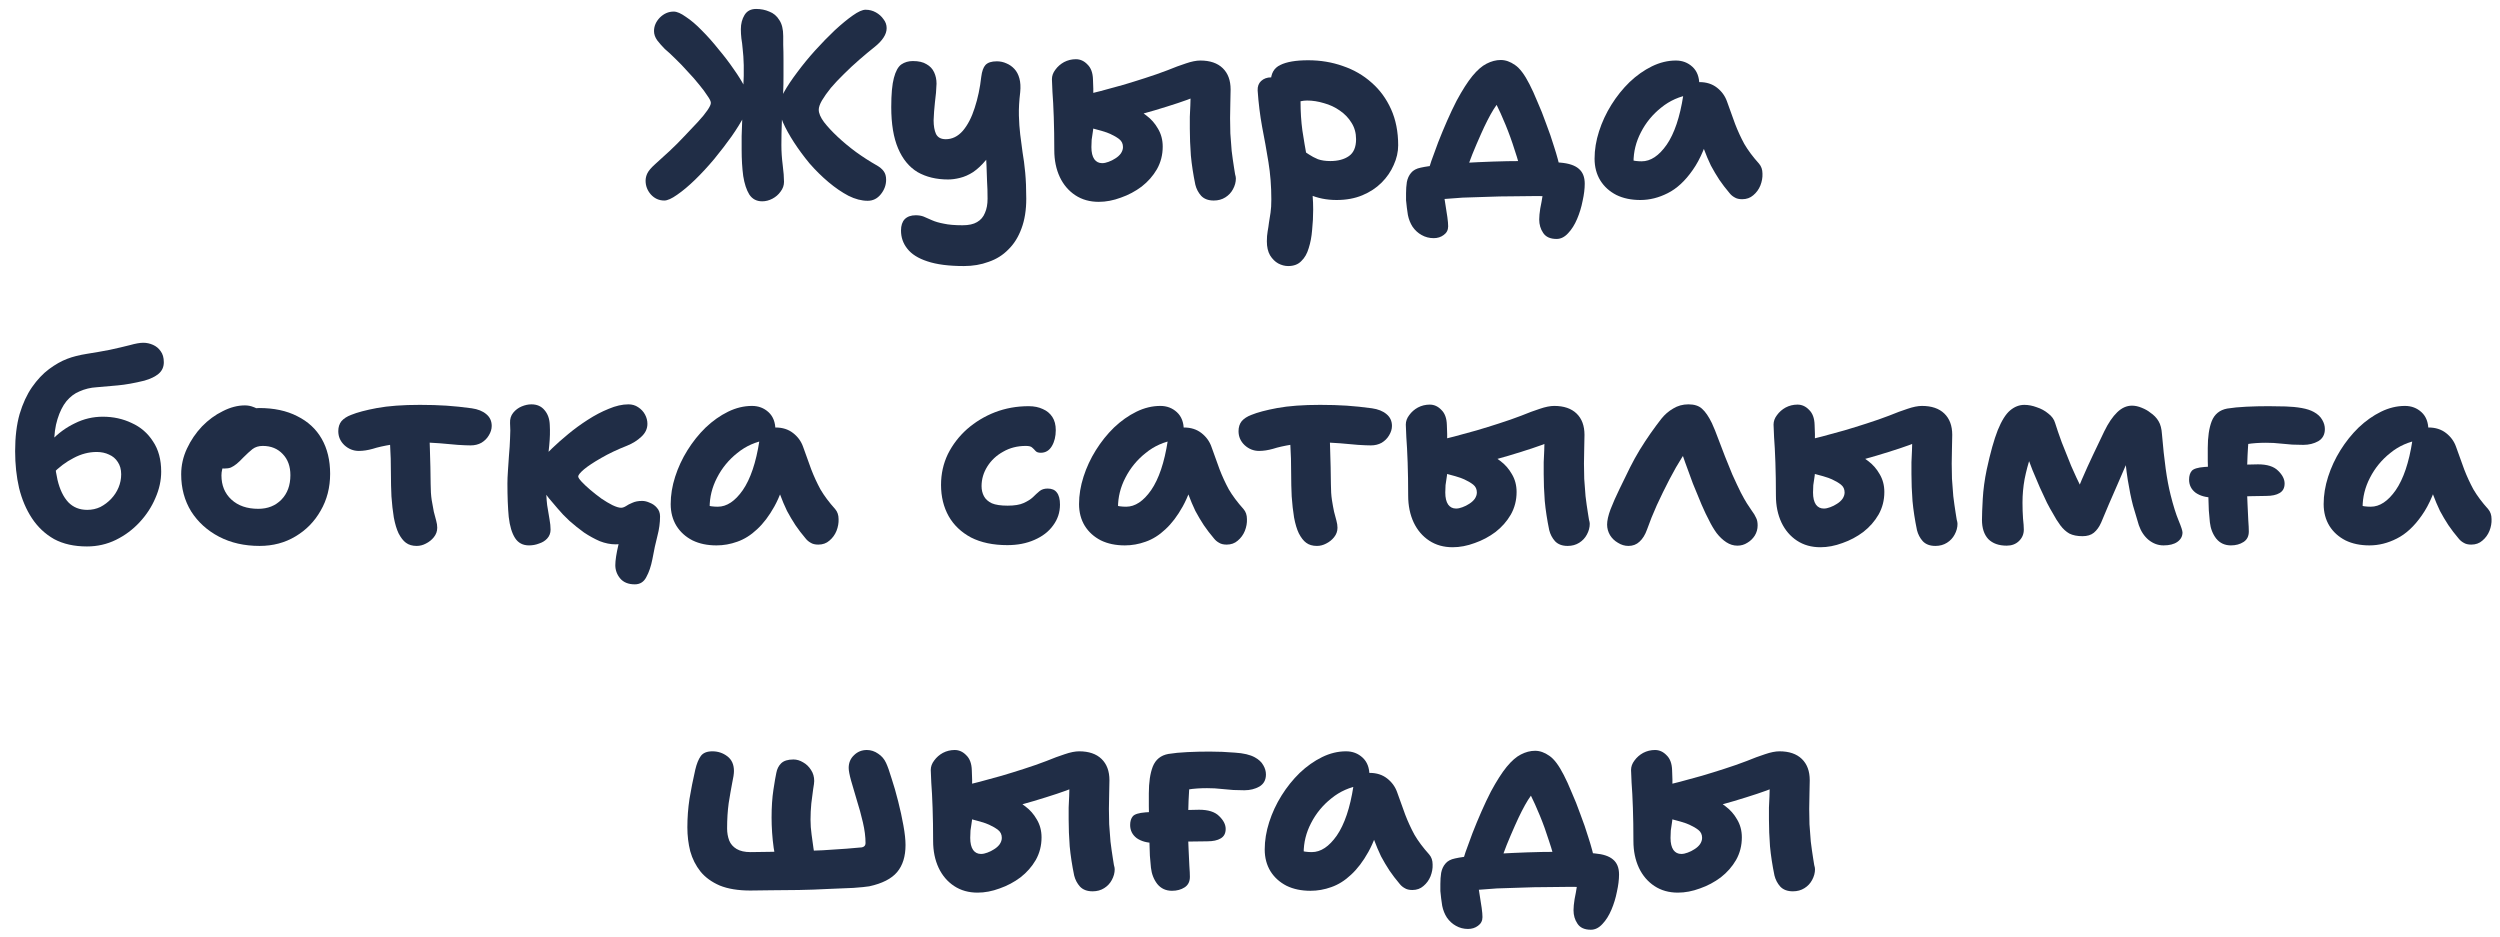
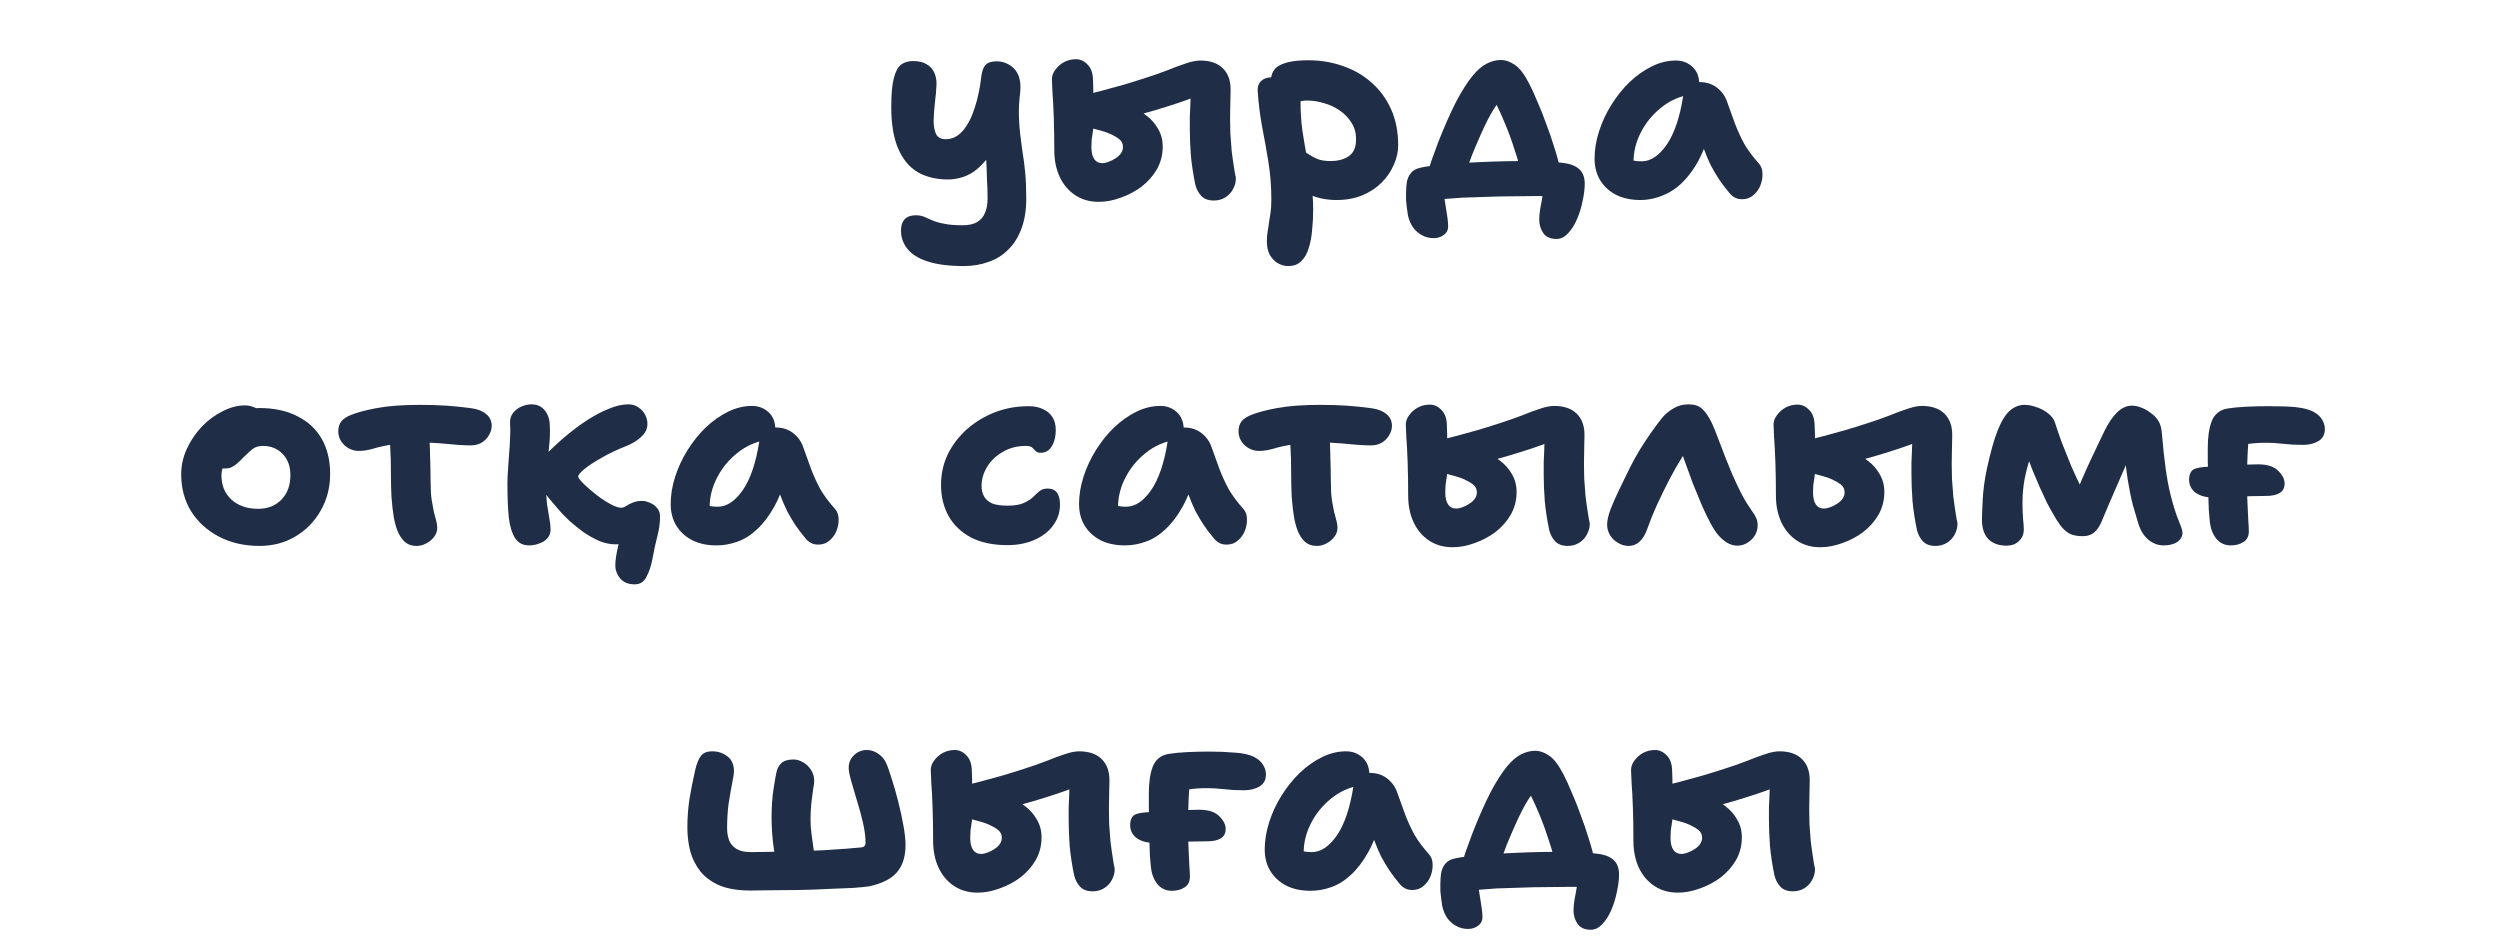
<svg xmlns="http://www.w3.org/2000/svg" width="152" height="57" viewBox="0 0 152 57" fill="none">
  <path d="M102.016 54.272C101.472 54.272 100.997 54.139 100.592 53.872C100.187 53.605 99.872 53.237 99.648 52.768C99.424 52.288 99.312 51.744 99.312 51.136C99.312 50.4 99.301 49.728 99.28 49.12C99.259 48.501 99.232 47.989 99.2 47.584C99.179 47.168 99.168 46.912 99.168 46.816C99.168 46.613 99.237 46.421 99.376 46.24C99.515 46.048 99.691 45.893 99.904 45.776C100.128 45.659 100.368 45.6 100.624 45.6C100.891 45.6 101.125 45.707 101.328 45.92C101.541 46.123 101.653 46.427 101.664 46.832C101.685 47.163 101.691 47.589 101.68 48.112C101.68 48.635 101.68 49.195 101.68 49.792C101.68 49.845 101.669 49.936 101.648 50.064C101.627 50.192 101.605 50.336 101.584 50.496C101.573 50.645 101.568 50.795 101.568 50.944C101.568 51.264 101.627 51.509 101.744 51.68C101.861 51.84 102.021 51.92 102.224 51.92C102.341 51.92 102.469 51.893 102.608 51.84C102.757 51.787 102.896 51.717 103.024 51.632C103.163 51.547 103.275 51.445 103.36 51.328C103.445 51.2 103.488 51.072 103.488 50.944C103.488 50.741 103.413 50.581 103.264 50.464C103.115 50.347 102.933 50.24 102.72 50.144C102.613 50.091 102.432 50.027 102.176 49.952C101.92 49.877 101.664 49.808 101.408 49.744C101.163 49.68 100.981 49.637 100.864 49.616L100.912 47.84C101.285 47.744 101.691 47.643 102.128 47.536C102.565 47.419 103.013 47.296 103.472 47.168C103.941 47.029 104.389 46.891 104.816 46.752C105.317 46.592 105.776 46.432 106.192 46.272C106.608 46.101 106.981 45.963 107.312 45.856C107.653 45.739 107.947 45.68 108.192 45.68C108.779 45.68 109.232 45.835 109.552 46.144C109.872 46.453 110.032 46.885 110.032 47.44C110.032 47.685 110.027 47.952 110.016 48.24C110.005 48.528 110 48.843 110 49.184C110 49.461 110.005 49.771 110.016 50.112C110.037 50.453 110.064 50.805 110.096 51.168C110.139 51.52 110.187 51.861 110.24 52.192C110.261 52.341 110.283 52.475 110.304 52.592C110.336 52.699 110.352 52.784 110.352 52.848C110.352 53.072 110.293 53.291 110.176 53.504C110.069 53.707 109.915 53.872 109.712 54C109.509 54.128 109.275 54.192 109.008 54.192C108.677 54.192 108.421 54.096 108.24 53.904C108.069 53.712 107.952 53.488 107.888 53.232C107.76 52.613 107.669 52.021 107.616 51.456C107.573 50.88 107.552 50.336 107.552 49.824C107.552 49.589 107.552 49.349 107.552 49.104C107.563 48.859 107.573 48.624 107.584 48.4C107.595 48.176 107.6 47.979 107.6 47.808C107.611 47.627 107.616 47.488 107.616 47.392L108.16 47.744C108.011 47.829 107.76 47.936 107.408 48.064C107.056 48.192 106.64 48.331 106.16 48.48C105.691 48.629 105.184 48.779 104.64 48.928C104.096 49.067 103.552 49.195 103.008 49.312C102.475 49.429 101.973 49.52 101.504 49.584L101.568 48.128C101.675 48.107 101.808 48.091 101.968 48.08C102.128 48.069 102.325 48.064 102.56 48.064C102.688 48.064 102.885 48.101 103.152 48.176C103.419 48.24 103.707 48.341 104.016 48.48C104.325 48.619 104.624 48.8 104.912 49.024C105.2 49.237 105.435 49.504 105.616 49.824C105.808 50.144 105.904 50.507 105.904 50.912C105.904 51.413 105.787 51.872 105.552 52.288C105.317 52.693 105.008 53.045 104.624 53.344C104.24 53.632 103.819 53.856 103.36 54.016C102.901 54.187 102.453 54.272 102.016 54.272Z" fill="#202D46" />
  <path d="M88.886 52.496C88.929 52.357 89.004 52.123 89.11 51.792C89.228 51.461 89.366 51.083 89.526 50.656C89.697 50.219 89.878 49.781 90.07 49.344C90.262 48.907 90.454 48.501 90.646 48.128C90.998 47.477 91.318 46.976 91.606 46.624C91.905 46.261 92.193 46.011 92.47 45.872C92.758 45.723 93.046 45.648 93.334 45.648C93.622 45.648 93.91 45.749 94.198 45.952C94.486 46.144 94.779 46.533 95.078 47.12C95.228 47.408 95.388 47.76 95.558 48.176C95.74 48.581 95.916 49.024 96.086 49.504C96.268 49.973 96.433 50.453 96.582 50.944C96.742 51.435 96.87 51.909 96.966 52.368L94.614 52.704C94.508 52.192 94.364 51.669 94.182 51.136C94.011 50.592 93.825 50.075 93.622 49.584C93.419 49.093 93.228 48.667 93.046 48.304C92.865 47.941 92.721 47.685 92.614 47.536L93.734 47.664C93.436 47.909 93.158 48.235 92.902 48.64C92.657 49.035 92.396 49.547 92.118 50.176C91.937 50.581 91.766 50.981 91.606 51.376C91.457 51.76 91.323 52.112 91.206 52.432C91.1 52.752 91.02 53.008 90.966 53.2L88.886 52.496ZM96.726 56.528C96.342 56.528 96.07 56.405 95.91 56.16C95.75 55.925 95.67 55.653 95.67 55.344C95.67 55.163 95.692 54.939 95.734 54.672C95.787 54.416 95.836 54.149 95.878 53.872C95.932 53.595 95.958 53.344 95.958 53.12L97.43 53.968C97.281 53.968 97.046 53.963 96.726 53.952C96.417 53.931 96.001 53.92 95.478 53.92C95.03 53.92 94.55 53.925 94.038 53.936C93.537 53.936 93.025 53.947 92.502 53.968C91.99 53.979 91.494 53.995 91.014 54.016C90.545 54.048 90.113 54.08 89.718 54.112C89.334 54.155 89.009 54.203 88.742 54.256L89.83 53.248C89.83 53.365 89.841 53.536 89.862 53.76C89.894 53.984 89.932 54.224 89.974 54.48C90.017 54.736 90.054 54.976 90.086 55.2C90.118 55.435 90.134 55.621 90.134 55.76C90.134 55.984 90.043 56.16 89.862 56.288C89.692 56.416 89.489 56.48 89.254 56.48C88.988 56.48 88.742 56.416 88.518 56.288C88.305 56.171 88.124 56.005 87.974 55.792C87.835 55.579 87.74 55.339 87.686 55.072C87.665 54.933 87.644 54.784 87.622 54.624C87.601 54.475 87.585 54.325 87.574 54.176C87.574 54.027 87.574 53.883 87.574 53.744C87.574 53.509 87.59 53.285 87.622 53.072C87.665 52.848 87.75 52.661 87.878 52.512C88.006 52.352 88.204 52.245 88.47 52.192C88.758 52.128 89.132 52.075 89.59 52.032C90.049 51.979 90.555 51.936 91.11 51.904C91.675 51.872 92.257 51.845 92.854 51.824C93.452 51.803 94.028 51.792 94.582 51.792C94.763 51.792 94.982 51.797 95.238 51.808C95.505 51.808 95.788 51.813 96.086 51.824C96.385 51.835 96.678 51.856 96.966 51.888C97.468 51.931 97.835 52.053 98.07 52.256C98.316 52.459 98.438 52.763 98.438 53.168C98.438 53.477 98.396 53.824 98.31 54.208C98.236 54.592 98.124 54.96 97.974 55.312C97.825 55.664 97.644 55.952 97.43 56.176C97.217 56.411 96.982 56.528 96.726 56.528Z" fill="#202D46" />
  <path d="M79.679 54.16C79.124 54.16 78.639 54.059 78.223 53.856C77.807 53.643 77.482 53.349 77.247 52.976C77.012 52.592 76.895 52.15 76.895 51.648C76.895 51.104 76.986 50.55 77.167 49.984C77.348 49.419 77.599 48.88 77.919 48.368C78.239 47.856 78.607 47.398 79.023 46.992C79.45 46.587 79.903 46.267 80.383 46.032C80.863 45.797 81.348 45.68 81.839 45.68C82.234 45.68 82.57 45.808 82.847 46.064C83.124 46.32 83.263 46.683 83.263 47.152C83.263 47.323 83.215 47.456 83.119 47.552C83.023 47.648 82.9 47.712 82.751 47.744C82.068 47.851 81.466 48.117 80.943 48.544C80.42 48.96 80.01 49.462 79.711 50.048C79.412 50.624 79.263 51.227 79.263 51.856C79.263 52.038 79.274 52.208 79.295 52.368C79.327 52.517 79.386 52.709 79.471 52.944L78.383 51.312C78.639 51.504 78.863 51.638 79.055 51.712C79.258 51.776 79.492 51.808 79.759 51.808C80.303 51.808 80.81 51.472 81.279 50.8C81.748 50.117 82.084 49.12 82.287 47.808C82.319 47.552 82.431 47.355 82.623 47.216C82.815 47.067 83.034 46.992 83.279 46.992C83.695 46.992 84.047 47.104 84.335 47.328C84.623 47.552 84.826 47.83 84.943 48.16C85.124 48.651 85.29 49.109 85.439 49.536C85.599 49.952 85.786 50.358 85.999 50.752C86.223 51.136 86.522 51.536 86.895 51.952C87.034 52.112 87.103 52.315 87.103 52.56C87.114 52.795 87.071 53.035 86.975 53.28C86.879 53.515 86.735 53.712 86.543 53.872C86.362 54.032 86.138 54.112 85.871 54.112C85.679 54.112 85.524 54.075 85.407 54C85.29 53.936 85.188 53.851 85.103 53.744C84.868 53.467 84.66 53.195 84.479 52.928C84.298 52.651 84.127 52.363 83.967 52.064C83.818 51.755 83.674 51.413 83.535 51.04C83.407 50.656 83.274 50.214 83.135 49.712L83.983 49.648C83.78 50.502 83.519 51.216 83.199 51.792C82.879 52.368 82.527 52.832 82.143 53.184C81.77 53.536 81.37 53.787 80.943 53.936C80.527 54.086 80.106 54.16 79.679 54.16Z" fill="#202D46" />
  <path d="M70.169 51.248C69.743 51.248 69.391 51.152 69.113 50.96C68.847 50.757 68.713 50.49 68.713 50.16C68.713 49.936 68.767 49.76 68.873 49.632C68.98 49.504 69.236 49.424 69.641 49.392C69.855 49.381 70.105 49.365 70.393 49.344C70.681 49.322 70.98 49.306 71.289 49.296C71.609 49.275 71.908 49.258 72.185 49.248C72.473 49.237 72.713 49.232 72.905 49.232C73.46 49.232 73.865 49.36 74.121 49.616C74.388 49.872 74.521 50.133 74.521 50.4C74.521 50.666 74.42 50.858 74.217 50.976C74.025 51.093 73.753 51.152 73.401 51.152C72.996 51.152 72.58 51.157 72.153 51.168C71.727 51.178 71.337 51.194 70.985 51.216C70.633 51.237 70.361 51.248 70.169 51.248ZM71.257 54.16C70.884 54.16 70.585 54.021 70.361 53.744C70.148 53.467 70.02 53.136 69.977 52.752C69.956 52.571 69.935 52.331 69.913 52.032C69.903 51.733 69.892 51.408 69.881 51.056C69.871 50.693 69.865 50.336 69.865 49.984C69.865 49.632 69.86 49.306 69.849 49.008C69.849 48.699 69.849 48.443 69.849 48.24C69.849 47.568 69.929 47.024 70.089 46.608C70.26 46.181 70.575 45.925 71.033 45.84C71.364 45.786 71.748 45.749 72.185 45.728C72.633 45.706 73.087 45.696 73.545 45.696C74.057 45.696 74.569 45.717 75.081 45.76C75.604 45.792 76.009 45.888 76.297 46.048C76.532 46.176 76.703 46.336 76.809 46.528C76.916 46.709 76.969 46.896 76.969 47.088C76.969 47.419 76.836 47.664 76.569 47.824C76.303 47.973 75.999 48.048 75.657 48.048C75.433 48.048 75.209 48.042 74.985 48.032C74.761 48.011 74.521 47.989 74.265 47.968C74.009 47.936 73.716 47.92 73.385 47.92C72.959 47.92 72.58 47.947 72.249 48C71.929 48.053 71.577 48.123 71.193 48.208L72.361 47.28C72.319 47.685 72.287 48.149 72.265 48.672C72.244 49.194 72.233 49.765 72.233 50.384C72.233 50.821 72.244 51.232 72.265 51.616C72.287 52 72.303 52.341 72.313 52.64C72.335 52.928 72.345 53.152 72.345 53.312C72.345 53.6 72.239 53.813 72.025 53.952C71.812 54.09 71.556 54.16 71.257 54.16Z" fill="#202D46" />
  <path d="M59.438 54.272C58.894 54.272 58.419 54.139 58.014 53.872C57.608 53.605 57.294 53.237 57.07 52.768C56.846 52.288 56.734 51.744 56.734 51.136C56.734 50.4 56.723 49.728 56.702 49.12C56.681 48.501 56.654 47.989 56.622 47.584C56.6 47.168 56.59 46.912 56.59 46.816C56.59 46.613 56.659 46.421 56.798 46.24C56.937 46.048 57.112 45.893 57.326 45.776C57.55 45.659 57.79 45.6 58.046 45.6C58.312 45.6 58.547 45.707 58.75 45.92C58.963 46.123 59.075 46.427 59.086 46.832C59.107 47.163 59.112 47.589 59.102 48.112C59.102 48.635 59.102 49.195 59.102 49.792C59.102 49.845 59.091 49.936 59.07 50.064C59.048 50.192 59.027 50.336 59.006 50.496C58.995 50.645 58.99 50.795 58.99 50.944C58.99 51.264 59.048 51.509 59.166 51.68C59.283 51.84 59.443 51.92 59.646 51.92C59.763 51.92 59.891 51.893 60.03 51.84C60.179 51.787 60.318 51.717 60.446 51.632C60.584 51.547 60.697 51.445 60.782 51.328C60.867 51.2 60.91 51.072 60.91 50.944C60.91 50.741 60.835 50.581 60.686 50.464C60.536 50.347 60.355 50.24 60.142 50.144C60.035 50.091 59.854 50.027 59.598 49.952C59.342 49.877 59.086 49.808 58.83 49.744C58.584 49.68 58.403 49.637 58.286 49.616L58.334 47.84C58.707 47.744 59.112 47.643 59.55 47.536C59.987 47.419 60.435 47.296 60.894 47.168C61.363 47.029 61.811 46.891 62.238 46.752C62.739 46.592 63.198 46.432 63.614 46.272C64.03 46.101 64.403 45.963 64.734 45.856C65.075 45.739 65.368 45.68 65.614 45.68C66.201 45.68 66.654 45.835 66.974 46.144C67.294 46.453 67.454 46.885 67.454 47.44C67.454 47.685 67.448 47.952 67.438 48.24C67.427 48.528 67.422 48.843 67.422 49.184C67.422 49.461 67.427 49.771 67.438 50.112C67.459 50.453 67.486 50.805 67.518 51.168C67.561 51.52 67.609 51.861 67.662 52.192C67.683 52.341 67.704 52.475 67.726 52.592C67.758 52.699 67.774 52.784 67.774 52.848C67.774 53.072 67.715 53.291 67.598 53.504C67.491 53.707 67.337 53.872 67.134 54C66.931 54.128 66.697 54.192 66.43 54.192C66.099 54.192 65.843 54.096 65.662 53.904C65.491 53.712 65.374 53.488 65.31 53.232C65.182 52.613 65.091 52.021 65.038 51.456C64.995 50.88 64.974 50.336 64.974 49.824C64.974 49.589 64.974 49.349 64.974 49.104C64.984 48.859 64.995 48.624 65.006 48.4C65.016 48.176 65.022 47.979 65.022 47.808C65.032 47.627 65.038 47.488 65.038 47.392L65.582 47.744C65.433 47.829 65.182 47.936 64.83 48.064C64.478 48.192 64.062 48.331 63.582 48.48C63.112 48.629 62.606 48.779 62.062 48.928C61.518 49.067 60.974 49.195 60.43 49.312C59.897 49.429 59.395 49.52 58.926 49.584L58.99 48.128C59.096 48.107 59.23 48.091 59.39 48.08C59.55 48.069 59.747 48.064 59.982 48.064C60.11 48.064 60.307 48.101 60.574 48.176C60.84 48.24 61.129 48.341 61.438 48.48C61.747 48.619 62.046 48.8 62.334 49.024C62.622 49.237 62.856 49.504 63.038 49.824C63.23 50.144 63.326 50.507 63.326 50.912C63.326 51.413 63.209 51.872 62.974 52.288C62.739 52.693 62.43 53.045 62.046 53.344C61.662 53.632 61.24 53.856 60.782 54.016C60.323 54.187 59.875 54.272 59.438 54.272Z" fill="#202D46" />
  <path d="M45.616 54.144C44.88 54.144 44.261 54.043 43.76 53.84C43.269 53.627 42.88 53.344 42.592 52.992C42.304 52.629 42.096 52.219 41.968 51.76C41.851 51.301 41.792 50.816 41.792 50.304C41.792 49.717 41.835 49.141 41.92 48.576C42.016 48 42.133 47.408 42.272 46.8C42.357 46.437 42.469 46.16 42.608 45.968C42.747 45.776 42.981 45.68 43.312 45.68C43.653 45.68 43.957 45.781 44.224 45.984C44.491 46.187 44.624 46.485 44.624 46.88C44.624 47.04 44.587 47.291 44.512 47.632C44.448 47.963 44.379 48.363 44.304 48.832C44.24 49.301 44.208 49.813 44.208 50.368C44.208 50.635 44.251 50.88 44.336 51.104C44.421 51.317 44.571 51.488 44.784 51.616C44.997 51.744 45.28 51.808 45.632 51.808C45.931 51.808 46.32 51.803 46.8 51.792C47.291 51.781 47.813 51.771 48.368 51.76C48.933 51.739 49.488 51.717 50.032 51.696C50.576 51.664 51.056 51.632 51.472 51.6C51.899 51.568 52.208 51.541 52.4 51.52C52.464 51.509 52.517 51.483 52.56 51.44C52.603 51.397 52.624 51.333 52.624 51.248C52.624 50.875 52.571 50.459 52.464 50C52.357 49.541 52.235 49.093 52.096 48.656C51.968 48.208 51.851 47.808 51.744 47.456C51.648 47.104 51.6 46.848 51.6 46.688C51.6 46.379 51.707 46.123 51.92 45.92C52.133 45.707 52.395 45.6 52.704 45.6C52.949 45.6 53.179 45.675 53.392 45.824C53.605 45.963 53.765 46.149 53.872 46.384C53.968 46.587 54.08 46.901 54.208 47.328C54.347 47.744 54.48 48.208 54.608 48.72C54.736 49.221 54.843 49.712 54.928 50.192C55.013 50.661 55.056 51.056 55.056 51.376C55.056 52.069 54.885 52.619 54.544 53.024C54.203 53.429 53.637 53.717 52.848 53.888C52.656 53.92 52.336 53.952 51.888 53.984C51.451 54.005 50.939 54.027 50.352 54.048C49.765 54.08 49.168 54.101 48.56 54.112C47.963 54.123 47.403 54.128 46.88 54.128C46.368 54.139 45.947 54.144 45.616 54.144ZM48.4 53.28C48.155 53.28 47.915 53.2 47.68 53.04C47.456 52.88 47.301 52.667 47.216 52.4C47.141 52.133 47.083 51.851 47.04 51.552C46.997 51.243 46.965 50.933 46.944 50.624C46.923 50.304 46.912 50 46.912 49.712C46.912 49.072 46.949 48.507 47.024 48.016C47.099 47.525 47.157 47.184 47.2 46.992C47.243 46.757 47.339 46.565 47.488 46.416C47.648 46.256 47.899 46.176 48.24 46.176C48.443 46.176 48.64 46.235 48.832 46.352C49.024 46.459 49.184 46.613 49.312 46.816C49.44 47.008 49.504 47.232 49.504 47.488C49.504 47.573 49.483 47.739 49.44 47.984C49.408 48.229 49.371 48.517 49.328 48.848C49.296 49.179 49.28 49.509 49.28 49.84C49.28 50.139 49.301 50.437 49.344 50.736C49.387 51.035 49.424 51.307 49.456 51.552C49.499 51.797 49.525 51.989 49.536 52.128C49.547 52.32 49.493 52.507 49.376 52.688C49.269 52.869 49.131 53.013 48.96 53.12C48.789 53.227 48.603 53.28 48.4 53.28Z" fill="#202D46" />
-   <path d="M144.062 33.16C143.507 33.16 143.022 33.059 142.606 32.856C142.19 32.643 141.865 32.349 141.63 31.976C141.395 31.592 141.278 31.149 141.278 30.648C141.278 30.104 141.369 29.549 141.55 28.984C141.731 28.419 141.982 27.88 142.302 27.368C142.622 26.856 142.99 26.398 143.406 25.992C143.833 25.587 144.286 25.267 144.766 25.032C145.246 24.797 145.731 24.68 146.222 24.68C146.616 24.68 146.953 24.808 147.23 25.064C147.507 25.32 147.646 25.683 147.646 26.152C147.646 26.323 147.598 26.456 147.502 26.552C147.406 26.648 147.283 26.712 147.134 26.744C146.451 26.851 145.849 27.117 145.326 27.544C144.803 27.96 144.393 28.462 144.094 29.048C143.795 29.624 143.646 30.227 143.646 30.856C143.646 31.038 143.657 31.208 143.678 31.368C143.71 31.517 143.769 31.709 143.854 31.944L142.766 30.312C143.022 30.504 143.246 30.637 143.438 30.712C143.641 30.776 143.875 30.808 144.142 30.808C144.686 30.808 145.193 30.472 145.662 29.8C146.131 29.117 146.467 28.12 146.67 26.808C146.702 26.552 146.814 26.355 147.006 26.216C147.198 26.067 147.417 25.992 147.662 25.992C148.078 25.992 148.43 26.104 148.718 26.328C149.006 26.552 149.209 26.829 149.326 27.16C149.507 27.651 149.673 28.11 149.822 28.536C149.982 28.952 150.169 29.358 150.382 29.752C150.606 30.136 150.904 30.536 151.278 30.952C151.416 31.112 151.486 31.315 151.486 31.56C151.497 31.795 151.454 32.035 151.358 32.28C151.262 32.515 151.118 32.712 150.926 32.872C150.745 33.032 150.521 33.112 150.254 33.112C150.062 33.112 149.907 33.075 149.79 33C149.673 32.936 149.571 32.851 149.486 32.744C149.251 32.467 149.043 32.195 148.862 31.928C148.681 31.651 148.51 31.363 148.35 31.064C148.201 30.755 148.057 30.413 147.918 30.04C147.79 29.656 147.657 29.213 147.518 28.712L148.366 28.648C148.089 29.779 147.715 30.675 147.246 31.336C146.787 31.997 146.281 32.467 145.726 32.744C145.182 33.022 144.627 33.16 144.062 33.16Z" fill="#202D46" />
  <path d="M134.552 30.248C134.126 30.248 133.774 30.152 133.496 29.96C133.23 29.757 133.096 29.491 133.096 29.16C133.096 28.936 133.15 28.76 133.256 28.632C133.363 28.504 133.619 28.424 134.024 28.392C134.238 28.381 134.488 28.365 134.776 28.344C135.064 28.323 135.363 28.306 135.672 28.296C135.992 28.274 136.291 28.259 136.568 28.248C136.856 28.237 137.096 28.232 137.288 28.232C137.843 28.232 138.248 28.36 138.504 28.616C138.771 28.872 138.904 29.133 138.904 29.4C138.904 29.666 138.803 29.858 138.6 29.976C138.408 30.093 138.136 30.152 137.784 30.152C137.486 30.152 137.171 30.157 136.84 30.168C136.52 30.178 136.211 30.189 135.912 30.2C135.624 30.2 135.358 30.21 135.112 30.232C134.878 30.242 134.691 30.248 134.552 30.248ZM135.64 33.16C135.267 33.16 134.968 33.021 134.744 32.744C134.531 32.467 134.403 32.136 134.36 31.752C134.339 31.57 134.318 31.331 134.296 31.032C134.286 30.733 134.275 30.408 134.264 30.056C134.254 29.693 134.248 29.336 134.248 28.984C134.248 28.632 134.243 28.306 134.232 28.008C134.232 27.698 134.232 27.442 134.232 27.24C134.232 26.568 134.312 26.024 134.472 25.608C134.643 25.181 134.958 24.925 135.416 24.84C135.747 24.787 136.131 24.749 136.568 24.728C137.016 24.706 137.47 24.696 137.928 24.696C138.28 24.696 138.627 24.701 138.968 24.712C139.32 24.723 139.646 24.755 139.944 24.808C140.243 24.861 140.488 24.941 140.68 25.048C140.915 25.176 141.086 25.336 141.192 25.528C141.299 25.709 141.352 25.896 141.352 26.088C141.352 26.419 141.219 26.664 140.952 26.824C140.686 26.973 140.382 27.048 140.04 27.048C139.816 27.048 139.592 27.043 139.368 27.032C139.144 27.011 138.904 26.989 138.648 26.968C138.392 26.936 138.099 26.92 137.768 26.92C137.342 26.92 136.963 26.947 136.632 27C136.312 27.053 135.96 27.122 135.576 27.208L136.744 26.28C136.723 26.547 136.702 26.845 136.68 27.176C136.659 27.496 136.643 27.843 136.632 28.216C136.622 28.578 136.616 28.968 136.616 29.384C136.616 29.821 136.627 30.232 136.648 30.616C136.67 31 136.686 31.341 136.696 31.64C136.718 31.928 136.728 32.152 136.728 32.312C136.728 32.6 136.622 32.813 136.408 32.952C136.195 33.09 135.939 33.16 135.64 33.16Z" fill="#202D46" />
  <path d="M122.008 33.176C121.528 33.176 121.155 33.043 120.888 32.776C120.632 32.499 120.504 32.109 120.504 31.608C120.504 31.32 120.52 30.893 120.552 30.328C120.584 29.763 120.664 29.171 120.792 28.552C121.016 27.517 121.24 26.718 121.464 26.152C121.699 25.576 121.949 25.176 122.216 24.952C122.483 24.728 122.771 24.616 123.08 24.616C123.325 24.616 123.576 24.664 123.832 24.76C124.099 24.846 124.333 24.974 124.536 25.144C124.749 25.304 124.888 25.496 124.952 25.72C125.048 26.029 125.181 26.419 125.352 26.888C125.533 27.347 125.725 27.827 125.928 28.328C126.141 28.819 126.355 29.277 126.568 29.704C126.792 30.131 126.995 30.462 127.176 30.696L125.88 30.856C126.115 30.27 126.344 29.709 126.568 29.176C126.803 28.632 127.037 28.115 127.272 27.624C127.507 27.123 127.731 26.654 127.944 26.216C128.189 25.715 128.451 25.331 128.728 25.064C129.005 24.797 129.304 24.664 129.624 24.664C129.816 24.664 130.013 24.707 130.216 24.792C130.429 24.878 130.6 24.974 130.728 25.08C130.952 25.23 131.123 25.405 131.24 25.608C131.357 25.8 131.427 26.067 131.448 26.408C131.512 27.176 131.587 27.869 131.672 28.488C131.757 29.107 131.859 29.645 131.976 30.104C132.136 30.744 132.296 31.256 132.456 31.64C132.616 32.024 132.696 32.27 132.696 32.376C132.696 32.611 132.589 32.803 132.376 32.952C132.173 33.091 131.896 33.16 131.544 33.16C131.213 33.16 130.909 33.048 130.632 32.824C130.365 32.6 130.168 32.301 130.04 31.928C129.933 31.587 129.816 31.192 129.688 30.744C129.571 30.296 129.464 29.773 129.368 29.176C129.272 28.568 129.197 27.875 129.144 27.096L129.864 26.92C129.693 27.294 129.512 27.694 129.32 28.12C129.139 28.547 128.952 28.979 128.76 29.416C128.568 29.843 128.387 30.259 128.216 30.664C128.045 31.07 127.891 31.438 127.752 31.768C127.635 32.035 127.485 32.243 127.304 32.392C127.133 32.531 126.904 32.6 126.616 32.6C126.296 32.6 126.029 32.547 125.816 32.44C125.613 32.323 125.432 32.157 125.272 31.944C125.112 31.731 124.952 31.475 124.792 31.176C124.707 31.038 124.595 30.835 124.456 30.568C124.328 30.291 124.184 29.982 124.024 29.64C123.875 29.288 123.725 28.936 123.576 28.584C123.437 28.232 123.32 27.907 123.224 27.608C123.128 27.299 123.069 27.048 123.048 26.856L123.88 26.808C123.731 27.064 123.587 27.395 123.448 27.8C123.309 28.206 123.192 28.648 123.096 29.128C123.011 29.598 122.968 30.072 122.968 30.552C122.968 30.904 122.979 31.23 123 31.528C123.032 31.816 123.048 32.04 123.048 32.2C123.048 32.477 122.947 32.712 122.744 32.904C122.552 33.086 122.307 33.176 122.008 33.176Z" fill="#202D46" />
  <path d="M110.68 33.272C110.136 33.272 109.661 33.139 109.256 32.872C108.851 32.605 108.536 32.237 108.312 31.768C108.088 31.288 107.976 30.744 107.976 30.136C107.976 29.4 107.965 28.728 107.944 28.12C107.923 27.501 107.896 26.989 107.864 26.584C107.843 26.168 107.832 25.912 107.832 25.816C107.832 25.613 107.901 25.421 108.04 25.24C108.179 25.048 108.355 24.893 108.568 24.776C108.792 24.659 109.032 24.6 109.288 24.6C109.555 24.6 109.789 24.707 109.992 24.92C110.205 25.123 110.317 25.427 110.328 25.832C110.349 26.163 110.355 26.589 110.344 27.112C110.344 27.635 110.344 28.195 110.344 28.792C110.344 28.845 110.333 28.936 110.312 29.064C110.291 29.192 110.269 29.336 110.248 29.496C110.237 29.645 110.232 29.795 110.232 29.944C110.232 30.264 110.291 30.509 110.408 30.68C110.525 30.84 110.685 30.92 110.888 30.92C111.005 30.92 111.133 30.893 111.272 30.84C111.421 30.787 111.56 30.717 111.688 30.632C111.827 30.547 111.939 30.445 112.024 30.328C112.109 30.2 112.152 30.072 112.152 29.944C112.152 29.741 112.077 29.581 111.928 29.464C111.779 29.347 111.597 29.24 111.384 29.144C111.277 29.091 111.096 29.027 110.84 28.952C110.584 28.877 110.328 28.808 110.072 28.744C109.827 28.68 109.645 28.637 109.528 28.616L109.576 26.84C109.949 26.744 110.355 26.643 110.792 26.536C111.229 26.419 111.677 26.296 112.136 26.168C112.605 26.029 113.053 25.891 113.48 25.752C113.981 25.592 114.44 25.432 114.856 25.272C115.272 25.101 115.645 24.963 115.976 24.856C116.317 24.739 116.611 24.68 116.856 24.68C117.443 24.68 117.896 24.835 118.216 25.144C118.536 25.453 118.696 25.885 118.696 26.44C118.696 26.685 118.691 26.952 118.68 27.24C118.669 27.528 118.664 27.843 118.664 28.184C118.664 28.461 118.669 28.771 118.68 29.112C118.701 29.453 118.728 29.805 118.76 30.168C118.803 30.52 118.851 30.861 118.904 31.192C118.925 31.341 118.947 31.475 118.968 31.592C119 31.699 119.016 31.784 119.016 31.848C119.016 32.072 118.957 32.291 118.84 32.504C118.733 32.707 118.579 32.872 118.376 33C118.173 33.128 117.939 33.192 117.672 33.192C117.341 33.192 117.085 33.096 116.904 32.904C116.733 32.712 116.616 32.488 116.552 32.232C116.424 31.613 116.333 31.021 116.28 30.456C116.237 29.88 116.216 29.336 116.216 28.824C116.216 28.589 116.216 28.349 116.216 28.104C116.227 27.859 116.237 27.624 116.248 27.4C116.259 27.176 116.264 26.979 116.264 26.808C116.275 26.627 116.28 26.488 116.28 26.392L116.824 26.744C116.675 26.829 116.424 26.936 116.072 27.064C115.72 27.192 115.304 27.331 114.824 27.48C114.355 27.629 113.848 27.779 113.304 27.928C112.76 28.067 112.216 28.195 111.672 28.312C111.139 28.429 110.637 28.52 110.168 28.584L110.232 27.128C110.339 27.107 110.472 27.091 110.632 27.08C110.792 27.069 110.989 27.064 111.224 27.064C111.352 27.064 111.549 27.101 111.816 27.176C112.083 27.24 112.371 27.341 112.68 27.48C112.989 27.619 113.288 27.8 113.576 28.024C113.864 28.237 114.099 28.504 114.28 28.824C114.472 29.144 114.568 29.507 114.568 29.912C114.568 30.413 114.451 30.872 114.216 31.288C113.981 31.693 113.672 32.045 113.288 32.344C112.904 32.632 112.483 32.856 112.024 33.016C111.565 33.187 111.117 33.272 110.68 33.272Z" fill="#202D46" />
  <path d="M99.008 33.192C98.784 33.192 98.571 33.128 98.368 33C98.166 32.883 98.006 32.728 97.888 32.536C97.771 32.333 97.712 32.12 97.712 31.896C97.712 31.651 97.782 31.341 97.92 30.968C98.07 30.584 98.251 30.173 98.464 29.736C98.678 29.288 98.891 28.851 99.104 28.424C99.286 28.061 99.483 27.704 99.696 27.352C99.92 26.989 100.144 26.648 100.368 26.328C100.603 25.997 100.816 25.709 101.008 25.464C101.211 25.208 101.451 25 101.728 24.84C102.006 24.669 102.315 24.584 102.656 24.584C103.019 24.584 103.296 24.675 103.488 24.856C103.691 25.037 103.888 25.325 104.08 25.72C104.208 25.997 104.336 26.312 104.464 26.664C104.603 27.016 104.742 27.379 104.88 27.752C105.03 28.125 105.179 28.493 105.328 28.856C105.531 29.304 105.702 29.667 105.84 29.944C105.979 30.211 106.102 30.429 106.208 30.6C106.315 30.76 106.411 30.904 106.496 31.032C106.624 31.203 106.715 31.352 106.768 31.48C106.832 31.597 106.864 31.752 106.864 31.944C106.864 32.168 106.806 32.376 106.688 32.568C106.571 32.749 106.422 32.893 106.24 33C106.059 33.117 105.856 33.176 105.632 33.176C105.398 33.176 105.174 33.107 104.96 32.968C104.747 32.829 104.55 32.643 104.368 32.408C104.198 32.173 104.043 31.912 103.904 31.624C103.776 31.389 103.627 31.075 103.456 30.68C103.286 30.275 103.11 29.848 102.928 29.4C102.758 28.941 102.598 28.504 102.448 28.088C102.299 27.672 102.187 27.331 102.112 27.064L102.88 26.952C102.72 27.133 102.518 27.416 102.272 27.8C102.027 28.184 101.771 28.632 101.504 29.144C101.238 29.656 100.982 30.179 100.736 30.712C100.502 31.235 100.304 31.725 100.144 32.184C100.027 32.515 99.872 32.765 99.68 32.936C99.499 33.107 99.275 33.192 99.008 33.192Z" fill="#202D46" />
  <path d="M88.321 33.272C87.777 33.272 87.302 33.139 86.897 32.872C86.491 32.605 86.177 32.237 85.953 31.768C85.729 31.288 85.617 30.744 85.617 30.136C85.617 29.4 85.606 28.728 85.585 28.12C85.563 27.501 85.537 26.989 85.505 26.584C85.483 26.168 85.473 25.912 85.473 25.816C85.473 25.613 85.542 25.421 85.681 25.24C85.819 25.048 85.995 24.893 86.209 24.776C86.433 24.659 86.673 24.6 86.929 24.6C87.195 24.6 87.43 24.707 87.633 24.92C87.846 25.123 87.958 25.427 87.969 25.832C87.99 26.163 87.995 26.589 87.985 27.112C87.985 27.635 87.985 28.195 87.985 28.792C87.985 28.845 87.974 28.936 87.953 29.064C87.931 29.192 87.91 29.336 87.889 29.496C87.878 29.645 87.873 29.795 87.873 29.944C87.873 30.264 87.931 30.509 88.049 30.68C88.166 30.84 88.326 30.92 88.529 30.92C88.646 30.92 88.774 30.893 88.913 30.84C89.062 30.787 89.201 30.717 89.329 30.632C89.467 30.547 89.579 30.445 89.665 30.328C89.75 30.2 89.793 30.072 89.793 29.944C89.793 29.741 89.718 29.581 89.569 29.464C89.419 29.347 89.238 29.24 89.025 29.144C88.918 29.091 88.737 29.027 88.481 28.952C88.225 28.877 87.969 28.808 87.713 28.744C87.467 28.68 87.286 28.637 87.169 28.616L87.217 26.84C87.59 26.744 87.995 26.643 88.433 26.536C88.87 26.419 89.318 26.296 89.777 26.168C90.246 26.029 90.694 25.891 91.121 25.752C91.622 25.592 92.081 25.432 92.497 25.272C92.913 25.101 93.286 24.963 93.617 24.856C93.958 24.739 94.251 24.68 94.497 24.68C95.083 24.68 95.537 24.835 95.857 25.144C96.177 25.453 96.337 25.885 96.337 26.44C96.337 26.685 96.331 26.952 96.321 27.24C96.31 27.528 96.305 27.843 96.305 28.184C96.305 28.461 96.31 28.771 96.321 29.112C96.342 29.453 96.369 29.805 96.401 30.168C96.443 30.52 96.491 30.861 96.545 31.192C96.566 31.341 96.587 31.475 96.609 31.592C96.641 31.699 96.657 31.784 96.657 31.848C96.657 32.072 96.598 32.291 96.481 32.504C96.374 32.707 96.219 32.872 96.017 33C95.814 33.128 95.579 33.192 95.313 33.192C94.982 33.192 94.726 33.096 94.545 32.904C94.374 32.712 94.257 32.488 94.193 32.232C94.065 31.613 93.974 31.021 93.921 30.456C93.878 29.88 93.857 29.336 93.857 28.824C93.857 28.589 93.857 28.349 93.857 28.104C93.867 27.859 93.878 27.624 93.889 27.4C93.899 27.176 93.905 26.979 93.905 26.808C93.915 26.627 93.921 26.488 93.921 26.392L94.465 26.744C94.315 26.829 94.065 26.936 93.713 27.064C93.361 27.192 92.945 27.331 92.465 27.48C91.995 27.629 91.489 27.779 90.945 27.928C90.401 28.067 89.857 28.195 89.313 28.312C88.779 28.429 88.278 28.52 87.809 28.584L87.873 27.128C87.979 27.107 88.113 27.091 88.273 27.08C88.433 27.069 88.63 27.064 88.865 27.064C88.993 27.064 89.19 27.101 89.457 27.176C89.723 27.24 90.011 27.341 90.321 27.48C90.63 27.619 90.929 27.8 91.217 28.024C91.505 28.237 91.739 28.504 91.921 28.824C92.113 29.144 92.209 29.507 92.209 29.912C92.209 30.413 92.091 30.872 91.857 31.288C91.622 31.693 91.313 32.045 90.929 32.344C90.545 32.632 90.123 32.856 89.665 33.016C89.206 33.187 88.758 33.272 88.321 33.272Z" fill="#202D46" />
  <path d="M76.551 27.416C76.22 27.416 75.927 27.299 75.671 27.064C75.425 26.829 75.303 26.547 75.303 26.216C75.303 25.971 75.367 25.768 75.495 25.608C75.633 25.448 75.831 25.32 76.087 25.224C76.449 25.075 76.972 24.936 77.655 24.808C78.348 24.68 79.217 24.616 80.263 24.616C80.86 24.616 81.399 24.632 81.879 24.664C82.359 24.696 82.871 24.75 83.415 24.824C83.788 24.878 84.081 24.995 84.295 25.176C84.519 25.358 84.631 25.598 84.631 25.896C84.631 26.088 84.572 26.28 84.455 26.472C84.348 26.654 84.199 26.803 84.007 26.92C83.815 27.027 83.596 27.08 83.351 27.08C83.169 27.08 82.908 27.07 82.567 27.048C82.236 27.016 81.873 26.984 81.479 26.952C81.084 26.92 80.695 26.904 80.311 26.904C79.585 26.904 78.993 26.947 78.535 27.032C78.076 27.107 77.697 27.192 77.399 27.288C77.1 27.373 76.817 27.416 76.551 27.416ZM80.071 33.192C79.804 33.192 79.585 33.128 79.415 33C79.255 32.883 79.105 32.691 78.967 32.424C78.849 32.179 78.753 31.859 78.679 31.464C78.615 31.07 78.567 30.643 78.535 30.184C78.513 29.726 78.503 29.277 78.503 28.84C78.503 28.147 78.487 27.566 78.455 27.096C78.423 26.616 78.407 26.227 78.407 25.928L80.823 25.8C80.823 25.875 80.828 26.046 80.839 26.312C80.849 26.579 80.86 26.893 80.871 27.256C80.881 27.619 80.892 27.997 80.903 28.392C80.913 28.776 80.919 29.128 80.919 29.448C80.919 29.811 80.94 30.131 80.983 30.408C81.025 30.675 81.068 30.91 81.111 31.112C81.164 31.315 81.212 31.496 81.255 31.656C81.297 31.805 81.319 31.95 81.319 32.088C81.319 32.301 81.249 32.493 81.111 32.664C80.983 32.824 80.823 32.952 80.631 33.048C80.449 33.144 80.263 33.192 80.071 33.192Z" fill="#202D46" />
  <path d="M68.39 33.16C67.835 33.16 67.35 33.059 66.934 32.856C66.518 32.643 66.193 32.349 65.958 31.976C65.723 31.592 65.606 31.149 65.606 30.648C65.606 30.104 65.697 29.549 65.878 28.984C66.059 28.419 66.31 27.88 66.63 27.368C66.95 26.856 67.318 26.398 67.734 25.992C68.161 25.587 68.614 25.267 69.094 25.032C69.574 24.797 70.059 24.68 70.55 24.68C70.945 24.68 71.281 24.808 71.558 25.064C71.835 25.32 71.974 25.683 71.974 26.152C71.974 26.323 71.926 26.456 71.83 26.552C71.734 26.648 71.611 26.712 71.462 26.744C70.779 26.851 70.177 27.117 69.654 27.544C69.131 27.96 68.721 28.462 68.422 29.048C68.123 29.624 67.974 30.227 67.974 30.856C67.974 31.038 67.985 31.208 68.006 31.368C68.038 31.517 68.097 31.709 68.182 31.944L67.094 30.312C67.35 30.504 67.574 30.637 67.766 30.712C67.969 30.776 68.203 30.808 68.47 30.808C69.014 30.808 69.521 30.472 69.99 29.8C70.459 29.117 70.795 28.12 70.998 26.808C71.03 26.552 71.142 26.355 71.334 26.216C71.526 26.067 71.745 25.992 71.99 25.992C72.406 25.992 72.758 26.104 73.046 26.328C73.334 26.552 73.537 26.829 73.654 27.16C73.835 27.651 74.001 28.11 74.15 28.536C74.31 28.952 74.497 29.358 74.71 29.752C74.934 30.136 75.233 30.536 75.606 30.952C75.745 31.112 75.814 31.315 75.814 31.56C75.825 31.795 75.782 32.035 75.686 32.28C75.59 32.515 75.446 32.712 75.254 32.872C75.073 33.032 74.849 33.112 74.582 33.112C74.39 33.112 74.235 33.075 74.118 33C74.001 32.936 73.899 32.851 73.814 32.744C73.579 32.467 73.371 32.195 73.19 31.928C73.009 31.651 72.838 31.363 72.678 31.064C72.529 30.755 72.385 30.413 72.246 30.04C72.118 29.656 71.985 29.213 71.846 28.712L72.694 28.648C72.491 29.502 72.23 30.216 71.91 30.792C71.59 31.368 71.238 31.832 70.854 32.184C70.481 32.536 70.081 32.787 69.654 32.936C69.238 33.086 68.817 33.16 68.39 33.16Z" fill="#202D46" />
  <path d="M61.247 33.144C60.383 33.144 59.647 32.989 59.039 32.68C58.442 32.36 57.989 31.928 57.679 31.384C57.37 30.829 57.215 30.195 57.215 29.48C57.215 28.808 57.354 28.184 57.631 27.608C57.919 27.032 58.309 26.525 58.799 26.088C59.301 25.651 59.866 25.309 60.495 25.064C61.135 24.819 61.818 24.696 62.543 24.696C62.874 24.696 63.162 24.755 63.407 24.872C63.653 24.979 63.845 25.139 63.983 25.352C64.122 25.565 64.191 25.832 64.191 26.152C64.191 26.536 64.111 26.861 63.951 27.128C63.791 27.395 63.567 27.528 63.279 27.528C63.13 27.528 63.023 27.491 62.959 27.416C62.895 27.341 62.826 27.272 62.751 27.208C62.687 27.144 62.559 27.112 62.367 27.112C61.855 27.112 61.397 27.229 60.991 27.464C60.586 27.688 60.266 27.986 60.031 28.36C59.797 28.733 59.679 29.133 59.679 29.56C59.679 29.784 59.727 29.986 59.823 30.168C59.919 30.349 60.079 30.493 60.303 30.6C60.527 30.696 60.847 30.744 61.263 30.744C61.679 30.744 62.005 30.691 62.239 30.584C62.474 30.477 62.661 30.36 62.799 30.232C62.938 30.093 63.071 29.971 63.199 29.864C63.327 29.757 63.493 29.704 63.695 29.704C63.951 29.704 64.138 29.784 64.255 29.944C64.383 30.104 64.447 30.349 64.447 30.68C64.447 31.149 64.309 31.57 64.031 31.944C63.765 32.317 63.386 32.611 62.895 32.824C62.415 33.037 61.866 33.144 61.247 33.144Z" fill="#202D46" />
  <path d="M43.562 33.16C43.007 33.16 42.522 33.059 42.106 32.856C41.69 32.643 41.364 32.349 41.13 31.976C40.895 31.592 40.778 31.149 40.778 30.648C40.778 30.104 40.868 29.549 41.05 28.984C41.231 28.419 41.482 27.88 41.802 27.368C42.122 26.856 42.49 26.398 42.906 25.992C43.333 25.587 43.786 25.267 44.266 25.032C44.746 24.797 45.231 24.68 45.722 24.68C46.117 24.68 46.453 24.808 46.73 25.064C47.007 25.32 47.146 25.683 47.146 26.152C47.146 26.323 47.098 26.456 47.002 26.552C46.906 26.648 46.783 26.712 46.634 26.744C45.951 26.851 45.349 27.117 44.826 27.544C44.303 27.96 43.892 28.462 43.594 29.048C43.295 29.624 43.146 30.227 43.146 30.856C43.146 31.038 43.157 31.208 43.178 31.368C43.21 31.517 43.269 31.709 43.354 31.944L42.266 30.312C42.522 30.504 42.746 30.637 42.938 30.712C43.141 30.776 43.375 30.808 43.642 30.808C44.186 30.808 44.693 30.472 45.162 29.8C45.631 29.117 45.967 28.12 46.17 26.808C46.202 26.552 46.314 26.355 46.506 26.216C46.698 26.067 46.916 25.992 47.162 25.992C47.578 25.992 47.93 26.104 48.218 26.328C48.506 26.552 48.709 26.829 48.826 27.16C49.007 27.651 49.172 28.11 49.322 28.536C49.482 28.952 49.669 29.358 49.882 29.752C50.106 30.136 50.404 30.536 50.778 30.952C50.916 31.112 50.986 31.315 50.986 31.56C50.996 31.795 50.954 32.035 50.858 32.28C50.762 32.515 50.618 32.712 50.426 32.872C50.245 33.032 50.02 33.112 49.754 33.112C49.562 33.112 49.407 33.075 49.29 33C49.172 32.936 49.071 32.851 48.986 32.744C48.751 32.467 48.543 32.195 48.362 31.928C48.181 31.651 48.01 31.363 47.85 31.064C47.7 30.755 47.556 30.413 47.418 30.04C47.29 29.656 47.157 29.213 47.018 28.712L47.866 28.648C47.663 29.502 47.402 30.216 47.082 30.792C46.762 31.368 46.41 31.832 46.026 32.184C45.653 32.536 45.252 32.787 44.826 32.936C44.41 33.086 43.989 33.16 43.562 33.16Z" fill="#202D46" />
  <path d="M38.595 35.528C38.2 35.528 37.902 35.405 37.699 35.16C37.507 34.925 37.411 34.659 37.411 34.36C37.411 34.221 37.427 34.045 37.459 33.832C37.491 33.619 37.539 33.379 37.603 33.112C37.678 32.845 37.779 32.573 37.907 32.296L38.483 32.68C38.376 32.776 38.28 32.856 38.195 32.92C38.12 32.984 38.024 33.027 37.907 33.048C37.79 33.08 37.63 33.096 37.427 33.096C37.118 33.096 36.798 33.032 36.467 32.904C36.147 32.765 35.827 32.589 35.507 32.376C35.198 32.152 34.904 31.917 34.627 31.672C34.35 31.416 34.11 31.165 33.907 30.92C33.736 30.728 33.555 30.515 33.363 30.28C33.171 30.035 33.006 29.773 32.867 29.496C32.728 29.219 32.659 28.947 32.659 28.68C32.659 28.531 32.686 28.387 32.739 28.248C32.792 28.109 32.878 27.976 32.995 27.848C33.112 27.709 33.31 27.507 33.587 27.24C33.864 26.973 34.184 26.691 34.547 26.392C34.92 26.083 35.315 25.795 35.731 25.528C36.158 25.251 36.584 25.027 37.011 24.856C37.438 24.675 37.838 24.584 38.211 24.584C38.435 24.584 38.632 24.643 38.803 24.76C38.984 24.877 39.123 25.027 39.219 25.208C39.315 25.389 39.363 25.576 39.363 25.768C39.363 26.067 39.24 26.328 38.995 26.552C38.76 26.776 38.472 26.957 38.131 27.096C37.534 27.331 37.006 27.581 36.547 27.848C36.099 28.104 35.752 28.333 35.507 28.536C35.272 28.739 35.155 28.883 35.155 28.968C35.155 29.032 35.224 29.139 35.363 29.288C35.502 29.437 35.678 29.603 35.891 29.784C36.104 29.965 36.328 30.141 36.563 30.312C36.798 30.472 37.022 30.605 37.235 30.712C37.459 30.819 37.635 30.872 37.763 30.872C37.848 30.872 37.944 30.84 38.051 30.776C38.158 30.701 38.291 30.632 38.451 30.568C38.611 30.493 38.808 30.456 39.043 30.456C39.192 30.456 39.347 30.493 39.507 30.568C39.678 30.632 39.822 30.733 39.939 30.872C40.067 31.011 40.131 31.187 40.131 31.4C40.131 31.784 40.078 32.179 39.971 32.584C39.864 32.989 39.763 33.459 39.667 33.992C39.582 34.429 39.459 34.792 39.299 35.08C39.15 35.379 38.915 35.528 38.595 35.528ZM32.163 33.16C31.79 33.16 31.507 33.011 31.315 32.712C31.123 32.413 30.995 31.987 30.931 31.432C30.878 30.867 30.851 30.189 30.851 29.4C30.851 29.176 30.862 28.915 30.883 28.616C30.904 28.317 30.926 28.003 30.947 27.672C30.979 27.331 31 26.995 31.011 26.664C31.032 26.323 31.032 26.008 31.011 25.72C31 25.475 31.064 25.267 31.203 25.096C31.342 24.925 31.512 24.797 31.715 24.712C31.918 24.627 32.115 24.584 32.307 24.584C32.648 24.584 32.915 24.701 33.107 24.936C33.31 25.171 33.416 25.475 33.427 25.848C33.448 26.221 33.438 26.627 33.395 27.064C33.352 27.491 33.31 27.907 33.267 28.312C33.224 28.717 33.203 29.08 33.203 29.4C33.203 29.923 33.224 30.36 33.267 30.712C33.32 31.053 33.368 31.341 33.411 31.576C33.454 31.811 33.475 32.019 33.475 32.2C33.475 32.413 33.406 32.595 33.267 32.744C33.139 32.883 32.974 32.984 32.771 33.048C32.579 33.123 32.376 33.16 32.163 33.16Z" fill="#202D46" />
  <path d="M21.816 27.416C21.486 27.416 21.192 27.299 20.936 27.064C20.691 26.829 20.568 26.547 20.568 26.216C20.568 25.971 20.632 25.768 20.76 25.608C20.899 25.448 21.096 25.32 21.352 25.224C21.715 25.075 22.238 24.936 22.92 24.808C23.614 24.68 24.483 24.616 25.528 24.616C26.126 24.616 26.664 24.632 27.144 24.664C27.624 24.696 28.136 24.75 28.68 24.824C29.054 24.878 29.347 24.995 29.56 25.176C29.784 25.358 29.896 25.598 29.896 25.896C29.896 26.088 29.838 26.28 29.72 26.472C29.614 26.654 29.464 26.803 29.272 26.92C29.08 27.027 28.862 27.08 28.616 27.08C28.435 27.08 28.174 27.07 27.832 27.048C27.502 27.016 27.139 26.984 26.744 26.952C26.35 26.92 25.96 26.904 25.576 26.904C24.851 26.904 24.259 26.947 23.8 27.032C23.342 27.107 22.963 27.192 22.664 27.288C22.366 27.373 22.083 27.416 21.816 27.416ZM25.336 33.192C25.07 33.192 24.851 33.128 24.68 33C24.52 32.883 24.371 32.691 24.232 32.424C24.115 32.179 24.019 31.859 23.944 31.464C23.88 31.07 23.832 30.643 23.8 30.184C23.779 29.726 23.768 29.277 23.768 28.84C23.768 28.147 23.752 27.566 23.72 27.096C23.688 26.616 23.672 26.227 23.672 25.928L26.088 25.8C26.088 25.875 26.094 26.046 26.104 26.312C26.115 26.579 26.126 26.893 26.136 27.256C26.147 27.619 26.158 27.997 26.168 28.392C26.179 28.776 26.184 29.128 26.184 29.448C26.184 29.811 26.206 30.131 26.248 30.408C26.291 30.675 26.334 30.91 26.376 31.112C26.43 31.315 26.478 31.496 26.52 31.656C26.563 31.805 26.584 31.95 26.584 32.088C26.584 32.301 26.515 32.493 26.376 32.664C26.248 32.824 26.088 32.952 25.896 33.048C25.715 33.144 25.528 33.192 25.336 33.192Z" fill="#202D46" />
  <path d="M15.784 33.192C14.856 33.192 14.034 33.005 13.32 32.632C12.605 32.259 12.04 31.747 11.624 31.096C11.218 30.435 11.016 29.683 11.016 28.84C11.016 28.296 11.133 27.773 11.368 27.272C11.602 26.771 11.906 26.323 12.28 25.928C12.664 25.533 13.085 25.224 13.544 25C14.002 24.765 14.45 24.648 14.888 24.648C15.069 24.648 15.24 24.68 15.4 24.744C15.57 24.797 15.704 24.888 15.8 25.016C15.896 25.133 15.944 25.299 15.944 25.512C15.944 25.896 15.864 26.232 15.704 26.52C15.554 26.808 15.24 27.032 14.76 27.192C14.525 27.299 14.306 27.437 14.104 27.608C13.912 27.779 13.757 27.976 13.64 28.2C13.522 28.424 13.464 28.659 13.464 28.904C13.464 29.512 13.666 30.003 14.072 30.376C14.477 30.749 15.021 30.936 15.704 30.936C16.28 30.936 16.749 30.749 17.112 30.376C17.474 30.003 17.656 29.507 17.656 28.888C17.656 28.355 17.501 27.928 17.192 27.608C16.882 27.277 16.477 27.112 15.976 27.112C15.73 27.112 15.522 27.176 15.352 27.304C15.192 27.432 15.005 27.603 14.792 27.816C14.642 27.976 14.509 28.104 14.392 28.2C14.274 28.296 14.157 28.371 14.04 28.424C13.933 28.467 13.794 28.488 13.624 28.488C13.432 28.488 13.261 28.413 13.112 28.264C12.973 28.115 12.904 27.832 12.904 27.416C12.904 27.117 12.984 26.813 13.144 26.504C13.314 26.195 13.533 25.912 13.8 25.656C14.077 25.4 14.386 25.197 14.728 25.048C15.069 24.888 15.41 24.808 15.752 24.808C16.658 24.808 17.432 24.973 18.072 25.304C18.722 25.624 19.218 26.083 19.56 26.68C19.901 27.277 20.072 27.987 20.072 28.808C20.072 29.64 19.88 30.387 19.496 31.048C19.122 31.709 18.61 32.232 17.96 32.616C17.32 33 16.594 33.192 15.784 33.192Z" fill="#202D46" />
-   <path d="M5.288 33.224C4.51 33.224 3.843 33.075 3.288 32.776C2.744 32.467 2.296 32.045 1.944 31.512C1.592 30.979 1.331 30.365 1.16 29.672C1 28.979 0.92 28.232 0.92 27.432C0.92 26.568 1.011 25.816 1.192 25.176C1.384 24.536 1.635 23.992 1.944 23.544C2.264 23.085 2.611 22.717 2.984 22.44C3.358 22.163 3.726 21.954 4.088 21.816C4.419 21.688 4.819 21.587 5.288 21.512C5.768 21.437 6.227 21.357 6.664 21.272C7.155 21.165 7.566 21.069 7.896 20.984C8.238 20.888 8.51 20.84 8.712 20.84C8.915 20.84 9.112 20.883 9.304 20.968C9.496 21.053 9.651 21.181 9.768 21.352C9.896 21.523 9.96 21.747 9.96 22.024C9.96 22.312 9.854 22.547 9.64 22.728C9.438 22.898 9.15 23.037 8.776 23.144C8.168 23.293 7.63 23.389 7.16 23.432C6.691 23.474 6.264 23.512 5.88 23.544C5.507 23.565 5.155 23.651 4.824 23.8C4.536 23.917 4.275 24.114 4.04 24.392C3.816 24.669 3.635 25.032 3.496 25.48C3.358 25.917 3.288 26.44 3.288 27.048C3.288 27.869 3.358 28.578 3.496 29.176C3.635 29.762 3.854 30.216 4.152 30.536C4.451 30.845 4.835 31 5.304 31C5.592 31 5.859 30.941 6.104 30.824C6.35 30.696 6.568 30.53 6.76 30.328C6.952 30.125 7.102 29.896 7.208 29.64C7.315 29.384 7.368 29.117 7.368 28.84C7.368 28.541 7.299 28.291 7.16 28.088C7.032 27.885 6.856 27.736 6.632 27.64C6.408 27.533 6.158 27.48 5.88 27.48C5.4 27.48 4.931 27.602 4.472 27.848C4.014 28.082 3.587 28.402 3.192 28.808L2.232 28.152C2.435 27.64 2.739 27.176 3.144 26.76C3.55 26.333 4.019 25.992 4.552 25.736C5.086 25.469 5.651 25.336 6.248 25.336C6.888 25.336 7.475 25.464 8.008 25.72C8.552 25.965 8.984 26.338 9.304 26.84C9.635 27.331 9.8 27.944 9.8 28.68C9.8 29.213 9.683 29.747 9.448 30.28C9.224 30.813 8.904 31.304 8.488 31.752C8.072 32.2 7.592 32.557 7.048 32.824C6.504 33.09 5.918 33.224 5.288 33.224Z" fill="#202D46" />
  <path d="M99.734 12.16C99.179 12.16 98.694 12.059 98.278 11.856C97.862 11.643 97.536 11.35 97.302 10.976C97.067 10.592 96.95 10.149 96.95 9.648C96.95 9.104 97.04 8.55 97.222 7.984C97.403 7.419 97.654 6.88 97.974 6.368C98.294 5.856 98.662 5.398 99.078 4.992C99.504 4.587 99.958 4.267 100.438 4.032C100.918 3.798 101.403 3.68 101.894 3.68C102.288 3.68 102.624 3.808 102.902 4.064C103.179 4.32 103.318 4.683 103.318 5.152C103.318 5.323 103.27 5.456 103.174 5.552C103.078 5.648 102.955 5.712 102.806 5.744C102.123 5.851 101.52 6.118 100.998 6.544C100.475 6.96 100.064 7.462 99.766 8.048C99.467 8.624 99.318 9.227 99.318 9.856C99.318 10.037 99.328 10.208 99.35 10.368C99.382 10.518 99.44 10.71 99.526 10.944L98.438 9.312C98.694 9.504 98.918 9.638 99.11 9.712C99.312 9.776 99.547 9.808 99.814 9.808C100.358 9.808 100.864 9.472 101.334 8.8C101.803 8.118 102.139 7.12 102.342 5.808C102.374 5.552 102.486 5.355 102.678 5.216C102.87 5.067 103.088 4.992 103.334 4.992C103.75 4.992 104.102 5.104 104.39 5.328C104.678 5.552 104.88 5.83 104.998 6.16C105.179 6.651 105.344 7.11 105.494 7.536C105.654 7.952 105.84 8.358 106.054 8.752C106.278 9.136 106.576 9.536 106.95 9.952C107.088 10.112 107.158 10.315 107.158 10.56C107.168 10.795 107.126 11.035 107.03 11.28C106.934 11.515 106.79 11.712 106.598 11.872C106.416 12.032 106.192 12.112 105.926 12.112C105.734 12.112 105.579 12.075 105.462 12C105.344 11.936 105.243 11.851 105.158 11.744C104.923 11.467 104.715 11.195 104.534 10.928C104.352 10.651 104.182 10.363 104.022 10.064C103.872 9.755 103.728 9.414 103.59 9.04C103.462 8.656 103.328 8.214 103.19 7.712L104.038 7.648C103.76 8.779 103.387 9.675 102.918 10.336C102.459 10.998 101.952 11.467 101.398 11.744C100.854 12.021 100.299 12.16 99.734 12.16Z" fill="#202D46" />
  <path d="M86.8 10.496C86.843 10.357 86.918 10.123 87.024 9.792C87.142 9.461 87.28 9.083 87.44 8.656C87.611 8.219 87.792 7.781 87.984 7.344C88.176 6.907 88.368 6.501 88.56 6.128C88.912 5.477 89.232 4.976 89.52 4.624C89.819 4.261 90.107 4.011 90.384 3.872C90.672 3.723 90.96 3.648 91.248 3.648C91.536 3.648 91.824 3.749 92.112 3.952C92.4 4.144 92.694 4.533 92.992 5.12C93.142 5.408 93.302 5.76 93.472 6.176C93.654 6.581 93.83 7.024 94 7.504C94.182 7.973 94.347 8.453 94.496 8.944C94.656 9.435 94.784 9.909 94.88 10.368L92.528 10.704C92.422 10.192 92.278 9.669 92.096 9.136C91.926 8.592 91.739 8.075 91.536 7.584C91.334 7.093 91.142 6.667 90.96 6.304C90.779 5.941 90.635 5.685 90.528 5.536L91.648 5.664C91.35 5.909 91.072 6.235 90.816 6.64C90.571 7.035 90.31 7.547 90.032 8.176C89.851 8.581 89.68 8.981 89.52 9.376C89.371 9.76 89.238 10.112 89.12 10.432C89.014 10.752 88.934 11.008 88.88 11.2L86.8 10.496ZM94.64 14.528C94.256 14.528 93.984 14.405 93.824 14.16C93.664 13.925 93.584 13.653 93.584 13.344C93.584 13.163 93.606 12.939 93.648 12.672C93.702 12.416 93.75 12.149 93.792 11.872C93.846 11.595 93.872 11.344 93.872 11.12L95.344 11.968C95.195 11.968 94.96 11.963 94.64 11.952C94.331 11.931 93.915 11.92 93.392 11.92C92.944 11.92 92.464 11.925 91.952 11.936C91.451 11.936 90.939 11.947 90.416 11.968C89.904 11.979 89.408 11.995 88.928 12.016C88.459 12.048 88.027 12.08 87.632 12.112C87.248 12.155 86.923 12.203 86.656 12.256L87.744 11.248C87.744 11.365 87.755 11.536 87.776 11.76C87.808 11.984 87.846 12.224 87.888 12.48C87.931 12.736 87.968 12.976 88 13.2C88.032 13.435 88.048 13.621 88.048 13.76C88.048 13.984 87.958 14.16 87.776 14.288C87.606 14.416 87.403 14.48 87.168 14.48C86.902 14.48 86.656 14.416 86.432 14.288C86.219 14.171 86.038 14.005 85.888 13.792C85.75 13.579 85.654 13.339 85.6 13.072C85.579 12.933 85.558 12.784 85.536 12.624C85.515 12.475 85.499 12.325 85.488 12.176C85.488 12.027 85.488 11.883 85.488 11.744C85.488 11.509 85.504 11.285 85.536 11.072C85.579 10.848 85.664 10.661 85.792 10.512C85.92 10.352 86.118 10.245 86.384 10.192C86.672 10.128 87.046 10.075 87.504 10.032C87.963 9.979 88.47 9.936 89.024 9.904C89.59 9.872 90.171 9.845 90.768 9.824C91.366 9.803 91.942 9.792 92.496 9.792C92.678 9.792 92.896 9.797 93.152 9.808C93.419 9.808 93.702 9.813 94 9.824C94.299 9.835 94.592 9.856 94.88 9.888C95.382 9.931 95.75 10.053 95.984 10.256C96.23 10.459 96.352 10.763 96.352 11.168C96.352 11.477 96.31 11.824 96.224 12.208C96.15 12.592 96.038 12.96 95.888 13.312C95.739 13.664 95.558 13.952 95.344 14.176C95.131 14.411 94.896 14.528 94.64 14.528Z" fill="#202D46" />
  <path d="M81.265 12.16C80.657 12.16 80.102 12.048 79.601 11.824C79.11 11.6 78.721 11.301 78.433 10.928C78.145 10.555 78.001 10.155 78.001 9.728C78.001 9.536 78.07 9.365 78.209 9.216C78.348 9.067 78.502 8.992 78.673 8.992C78.844 8.992 78.998 9.035 79.137 9.12C79.286 9.195 79.436 9.285 79.585 9.392C79.745 9.499 79.926 9.595 80.129 9.68C80.342 9.755 80.593 9.792 80.881 9.792C81.35 9.792 81.729 9.691 82.017 9.488C82.305 9.285 82.449 8.944 82.449 8.464C82.449 8.091 82.358 7.76 82.177 7.472C81.996 7.173 81.756 6.923 81.457 6.72C81.169 6.517 80.849 6.368 80.497 6.272C80.145 6.165 79.804 6.112 79.473 6.112C79.334 6.112 79.196 6.128 79.057 6.16C78.929 6.192 78.764 6.208 78.561 6.208C78.358 6.208 78.156 6.155 77.953 6.048C77.75 5.931 77.585 5.781 77.457 5.6C77.329 5.408 77.265 5.2 77.265 4.976C77.265 4.475 77.457 4.133 77.841 3.952C78.225 3.76 78.79 3.664 79.537 3.664C80.284 3.664 80.988 3.781 81.649 4.016C82.31 4.24 82.892 4.576 83.393 5.024C83.894 5.461 84.289 6 84.577 6.64C84.865 7.28 85.009 8.011 85.009 8.832C85.009 9.237 84.918 9.637 84.737 10.032C84.566 10.427 84.321 10.784 84.001 11.104C83.681 11.424 83.292 11.68 82.833 11.872C82.374 12.064 81.852 12.16 81.265 12.16ZM78.321 16.176C78.118 16.176 77.916 16.123 77.713 16.016C77.521 15.909 77.356 15.744 77.217 15.52C77.089 15.296 77.025 15.013 77.025 14.672C77.025 14.448 77.041 14.245 77.073 14.064C77.105 13.893 77.132 13.717 77.153 13.536C77.185 13.355 77.217 13.152 77.249 12.928C77.281 12.715 77.297 12.448 77.297 12.128C77.297 11.328 77.238 10.571 77.121 9.856C77.004 9.131 76.876 8.416 76.737 7.712C76.609 7.008 76.518 6.272 76.465 5.504C76.454 5.259 76.524 5.067 76.673 4.928C76.833 4.779 77.036 4.704 77.281 4.704C77.59 4.704 77.878 4.773 78.145 4.912C78.422 5.051 78.646 5.232 78.817 5.456C78.988 5.669 79.073 5.915 79.073 6.192C79.073 6.8 79.11 7.381 79.185 7.936C79.27 8.491 79.361 9.029 79.457 9.552C79.553 10.064 79.638 10.581 79.713 11.104C79.798 11.627 79.841 12.171 79.841 12.736C79.841 13.163 79.82 13.579 79.777 13.984C79.745 14.389 79.676 14.757 79.569 15.088C79.473 15.419 79.324 15.68 79.121 15.872C78.929 16.075 78.662 16.176 78.321 16.176Z" fill="#202D46" />
  <path d="M66.805 12.272C66.261 12.272 65.786 12.139 65.381 11.872C64.976 11.605 64.661 11.237 64.437 10.768C64.213 10.288 64.101 9.744 64.101 9.136C64.101 8.4 64.09 7.728 64.069 7.12C64.048 6.501 64.021 5.989 63.989 5.584C63.968 5.168 63.957 4.912 63.957 4.816C63.957 4.613 64.026 4.421 64.165 4.24C64.304 4.048 64.48 3.893 64.693 3.776C64.917 3.659 65.157 3.6 65.413 3.6C65.68 3.6 65.914 3.707 66.117 3.92C66.33 4.123 66.442 4.427 66.453 4.832C66.474 5.163 66.48 5.589 66.469 6.112C66.469 6.635 66.469 7.195 66.469 7.792C66.469 7.845 66.458 7.936 66.437 8.064C66.416 8.192 66.394 8.336 66.373 8.496C66.362 8.645 66.357 8.795 66.357 8.944C66.357 9.264 66.416 9.509 66.533 9.68C66.65 9.84 66.81 9.92 67.013 9.92C67.13 9.92 67.258 9.893 67.397 9.84C67.546 9.787 67.685 9.717 67.813 9.632C67.952 9.547 68.064 9.445 68.149 9.328C68.234 9.2 68.277 9.072 68.277 8.944C68.277 8.741 68.202 8.581 68.053 8.464C67.904 8.347 67.722 8.24 67.509 8.144C67.402 8.091 67.221 8.027 66.965 7.952C66.709 7.877 66.453 7.808 66.197 7.744C65.952 7.68 65.77 7.637 65.653 7.616L65.701 5.84C66.074 5.744 66.48 5.643 66.917 5.536C67.354 5.419 67.802 5.296 68.261 5.168C68.73 5.029 69.178 4.891 69.605 4.752C70.106 4.592 70.565 4.432 70.981 4.272C71.397 4.101 71.77 3.963 72.101 3.856C72.442 3.739 72.736 3.68 72.981 3.68C73.568 3.68 74.021 3.835 74.341 4.144C74.661 4.453 74.821 4.885 74.821 5.44C74.821 5.685 74.816 5.952 74.805 6.24C74.794 6.528 74.789 6.843 74.789 7.184C74.789 7.461 74.794 7.771 74.805 8.112C74.826 8.453 74.853 8.805 74.885 9.168C74.928 9.52 74.976 9.861 75.029 10.192C75.05 10.341 75.072 10.475 75.093 10.592C75.125 10.699 75.141 10.784 75.141 10.848C75.141 11.072 75.082 11.291 74.965 11.504C74.858 11.707 74.704 11.872 74.501 12C74.298 12.128 74.064 12.192 73.797 12.192C73.466 12.192 73.21 12.096 73.029 11.904C72.858 11.712 72.741 11.488 72.677 11.232C72.549 10.613 72.458 10.021 72.405 9.456C72.362 8.88 72.341 8.336 72.341 7.824C72.341 7.589 72.341 7.349 72.341 7.104C72.352 6.859 72.362 6.624 72.373 6.4C72.384 6.176 72.389 5.979 72.389 5.808C72.4 5.627 72.405 5.488 72.405 5.392L72.949 5.744C72.8 5.829 72.549 5.936 72.197 6.064C71.845 6.192 71.429 6.331 70.949 6.48C70.48 6.629 69.973 6.779 69.429 6.928C68.885 7.067 68.341 7.195 67.797 7.312C67.264 7.429 66.762 7.52 66.293 7.584L66.357 6.128C66.464 6.107 66.597 6.091 66.757 6.08C66.917 6.069 67.114 6.064 67.349 6.064C67.477 6.064 67.674 6.101 67.941 6.176C68.208 6.24 68.496 6.341 68.805 6.48C69.114 6.619 69.413 6.8 69.701 7.024C69.989 7.237 70.224 7.504 70.405 7.824C70.597 8.144 70.693 8.507 70.693 8.912C70.693 9.413 70.576 9.872 70.341 10.288C70.106 10.693 69.797 11.045 69.413 11.344C69.029 11.632 68.608 11.856 68.149 12.016C67.69 12.187 67.242 12.272 66.805 12.272Z" fill="#202D46" />
  <path d="M58.605 16.176C57.687 16.176 56.946 16.08 56.38 15.888C55.826 15.707 55.42 15.451 55.164 15.12C54.908 14.8 54.781 14.432 54.781 14.016C54.781 13.717 54.855 13.488 55.005 13.328C55.164 13.168 55.389 13.088 55.676 13.088C55.858 13.088 56.018 13.115 56.157 13.168C56.306 13.232 56.477 13.307 56.669 13.392C56.861 13.477 57.1 13.547 57.389 13.6C57.676 13.664 58.055 13.696 58.525 13.696C58.898 13.696 59.191 13.632 59.404 13.504C59.629 13.376 59.788 13.189 59.885 12.944C59.991 12.709 60.044 12.421 60.044 12.08C60.044 11.685 60.034 11.333 60.013 11.024C60.002 10.704 59.991 10.389 59.98 10.08C59.97 9.771 59.954 9.445 59.932 9.104C59.922 8.763 59.916 8.379 59.916 7.952L60.669 8.512C60.444 9.003 60.205 9.408 59.949 9.728C59.693 10.037 59.431 10.283 59.164 10.464C58.898 10.635 58.631 10.752 58.364 10.816C58.108 10.88 57.868 10.912 57.645 10.912C56.93 10.912 56.311 10.763 55.788 10.464C55.276 10.155 54.882 9.675 54.605 9.024C54.327 8.373 54.188 7.536 54.188 6.512C54.188 5.723 54.242 5.131 54.349 4.736C54.455 4.331 54.605 4.059 54.797 3.92C54.999 3.781 55.234 3.712 55.501 3.712C55.852 3.712 56.13 3.776 56.333 3.904C56.546 4.021 56.7 4.187 56.797 4.4C56.892 4.603 56.941 4.832 56.941 5.088C56.93 5.451 56.898 5.829 56.844 6.224C56.802 6.608 56.775 6.971 56.764 7.312C56.764 7.653 56.812 7.931 56.908 8.144C57.015 8.357 57.212 8.464 57.501 8.464C57.895 8.464 58.242 8.293 58.541 7.952C58.839 7.6 59.079 7.136 59.261 6.56C59.453 5.973 59.586 5.344 59.66 4.672C59.703 4.331 59.788 4.091 59.916 3.952C60.055 3.803 60.285 3.728 60.605 3.728C60.818 3.728 61.015 3.771 61.197 3.856C61.378 3.931 61.538 4.043 61.676 4.192C61.815 4.341 61.916 4.533 61.98 4.768C62.044 5.003 62.06 5.28 62.029 5.6C61.965 6.133 61.938 6.608 61.949 7.024C61.959 7.429 61.986 7.813 62.029 8.176C62.071 8.528 62.119 8.891 62.172 9.264C62.236 9.627 62.29 10.037 62.333 10.496C62.375 10.944 62.397 11.472 62.397 12.08C62.397 12.773 62.3 13.376 62.108 13.888C61.916 14.411 61.65 14.837 61.309 15.168C60.978 15.509 60.578 15.76 60.108 15.92C59.65 16.091 59.148 16.176 58.605 16.176Z" fill="#202D46" />
-   <path d="M52.756 12.208C52.383 12.208 51.994 12.107 51.588 11.904C51.183 11.691 50.778 11.413 50.372 11.072C49.967 10.731 49.583 10.352 49.22 9.936C48.868 9.509 48.554 9.083 48.276 8.656C47.999 8.229 47.775 7.824 47.604 7.44C47.444 7.045 47.364 6.72 47.364 6.464C47.364 6.251 47.466 5.963 47.668 5.6C47.871 5.237 48.138 4.837 48.468 4.4C48.799 3.952 49.162 3.509 49.556 3.072C49.962 2.624 50.362 2.213 50.756 1.84C51.162 1.467 51.524 1.168 51.844 0.944C52.175 0.709 52.436 0.592 52.628 0.592C52.852 0.592 53.06 0.645 53.252 0.752C53.444 0.859 53.599 0.997 53.716 1.168C53.844 1.328 53.908 1.509 53.908 1.712C53.908 1.904 53.844 2.096 53.716 2.288C53.599 2.469 53.428 2.651 53.204 2.832C52.895 3.077 52.575 3.344 52.244 3.632C51.924 3.909 51.615 4.197 51.316 4.496C51.018 4.784 50.751 5.067 50.516 5.344C50.292 5.621 50.111 5.877 49.972 6.112C49.844 6.336 49.78 6.523 49.78 6.672C49.78 6.885 49.887 7.136 50.1 7.424C50.314 7.701 50.591 8 50.932 8.32C51.274 8.64 51.647 8.949 52.052 9.248C52.468 9.547 52.874 9.808 53.268 10.032C53.482 10.149 53.636 10.277 53.732 10.416C53.828 10.544 53.876 10.715 53.876 10.928C53.876 11.248 53.77 11.541 53.556 11.808C53.343 12.075 53.076 12.208 52.756 12.208ZM40.388 12.192C40.068 12.192 39.796 12.069 39.572 11.824C39.359 11.579 39.252 11.301 39.252 10.992C39.252 10.832 39.29 10.677 39.364 10.528C39.439 10.379 39.588 10.203 39.812 10C40.09 9.744 40.388 9.472 40.708 9.184C41.028 8.885 41.332 8.581 41.62 8.272C41.919 7.963 42.191 7.675 42.436 7.408C42.682 7.141 42.874 6.907 43.012 6.704C43.151 6.501 43.22 6.352 43.22 6.256C43.22 6.16 43.151 6.016 43.012 5.824C42.884 5.621 42.714 5.392 42.5 5.136C42.298 4.88 42.068 4.619 41.812 4.352C41.567 4.075 41.322 3.819 41.076 3.584C40.831 3.339 40.612 3.136 40.42 2.976C40.25 2.805 40.095 2.629 39.956 2.448C39.828 2.267 39.764 2.08 39.764 1.888C39.764 1.589 39.882 1.317 40.116 1.072C40.362 0.827 40.644 0.704 40.964 0.704C41.156 0.704 41.402 0.811 41.7 1.024C42.01 1.227 42.335 1.504 42.676 1.856C43.018 2.197 43.354 2.576 43.684 2.992C44.026 3.397 44.335 3.803 44.612 4.208C44.9 4.613 45.13 4.987 45.3 5.328C45.471 5.669 45.556 5.936 45.556 6.128C45.556 6.352 45.455 6.656 45.252 7.04C45.06 7.413 44.804 7.829 44.484 8.288C44.164 8.736 43.812 9.195 43.428 9.664C43.044 10.123 42.655 10.544 42.26 10.928C41.876 11.301 41.514 11.605 41.172 11.84C40.842 12.075 40.58 12.192 40.388 12.192ZM46.34 12.24C45.999 12.24 45.738 12.101 45.556 11.824C45.386 11.547 45.263 11.173 45.188 10.704C45.124 10.224 45.092 9.685 45.092 9.088C45.092 8.843 45.092 8.571 45.092 8.272C45.103 7.973 45.114 7.669 45.124 7.36C45.135 7.04 45.146 6.715 45.156 6.384C45.167 6.053 45.178 5.728 45.188 5.408C45.22 4.832 45.231 4.352 45.22 3.968C45.21 3.573 45.188 3.248 45.156 2.992C45.135 2.736 45.108 2.517 45.076 2.336C45.055 2.144 45.044 1.957 45.044 1.776C45.044 1.445 45.119 1.157 45.268 0.912C45.418 0.667 45.652 0.544 45.972 0.544C46.26 0.544 46.527 0.597 46.772 0.704C47.028 0.8 47.231 0.971 47.38 1.216C47.54 1.451 47.62 1.776 47.62 2.192C47.62 2.277 47.62 2.453 47.62 2.72C47.631 2.987 47.636 3.291 47.636 3.632C47.636 3.963 47.636 4.299 47.636 4.64C47.636 4.981 47.631 5.275 47.62 5.52C47.588 6.171 47.562 6.768 47.54 7.312C47.519 7.856 47.508 8.357 47.508 8.816C47.508 9.211 47.535 9.616 47.588 10.032C47.642 10.448 47.668 10.789 47.668 11.056C47.668 11.269 47.599 11.467 47.46 11.648C47.332 11.829 47.167 11.973 46.964 12.08C46.762 12.187 46.554 12.24 46.34 12.24Z" fill="#202D46" />
</svg>